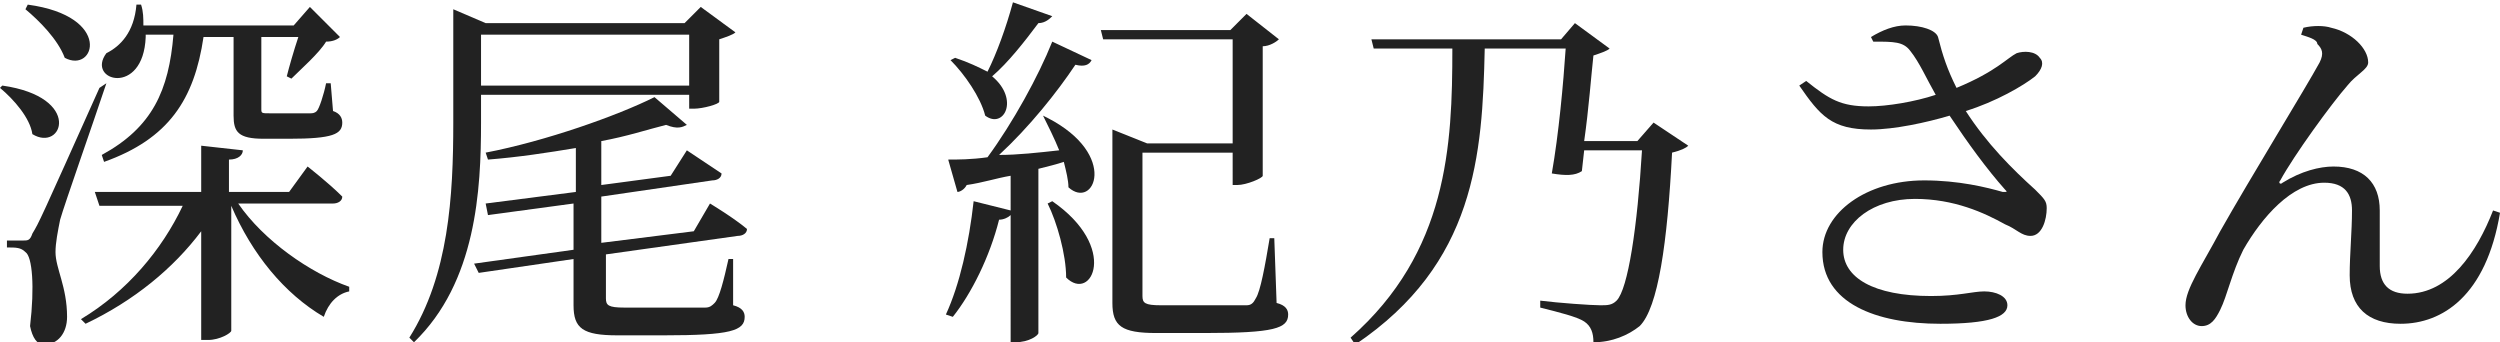
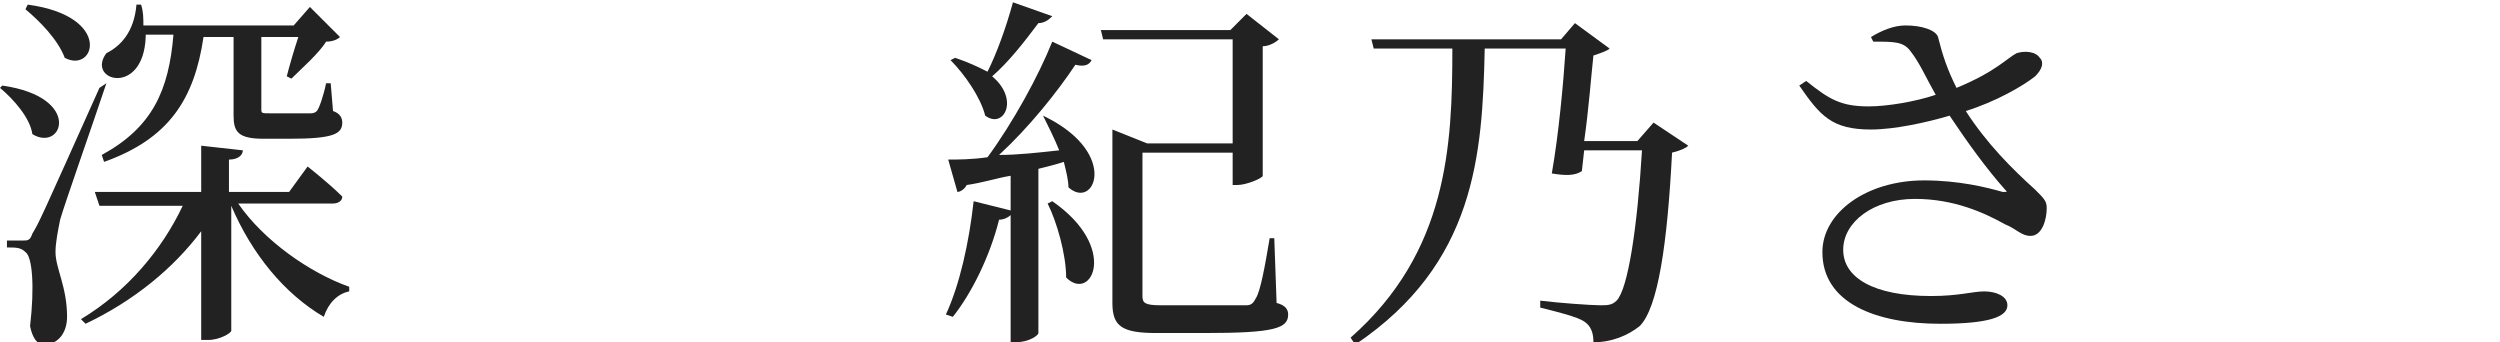
<svg xmlns="http://www.w3.org/2000/svg" version="1.1" id="レイヤー_1" x="0px" y="0px" width="108.1px" height="14.8px" viewBox="0 0 108.1 14.8" style="enable-background:new 0 0 108.1 14.8;" xml:space="preserve">
  <style type="text/css">
	.st0{fill:#222222;}
</style>
  <g>
    <g>
      <path class="st0" d="M0.1,3.7c3.5,0.5,2.6,2.9,1.3,2.1C1.3,5.1,0.6,4.3,0,3.8L0.1,3.7z M4.6,3.6C4,5.4,2.8,8.8,2.6,9.5    c-0.1,0.5-0.2,1-0.2,1.4c0,0.7,0.5,1.5,0.5,2.8c0,0.7-0.4,1.2-1,1.2c-0.3,0-0.5-0.3-0.6-0.8c0.2-1.7,0.1-3-0.2-3.2    c-0.2-0.2-0.4-0.2-0.8-0.2v-0.3h0.7c0.2,0,0.3,0,0.4-0.3c0.3-0.5,0.3-0.5,2.9-6.3L4.6,3.6z M1.2,0.2c3.7,0.5,2.9,3,1.6,2.3    C2.5,1.7,1.7,0.9,1.1,0.4L1.2,0.2z M10.3,8.8c1.1,1.6,3.1,3,4.8,3.6l0,0.2c-0.5,0.1-0.9,0.5-1.1,1.1c-1.7-1-3.1-2.7-4-4.8v5.4    c0,0.1-0.5,0.4-1,0.4H8.7V10c-1.2,1.6-2.9,3-5,4l-0.2-0.2c2-1.2,3.5-3,4.4-4.9H4.3L4.1,8.3h4.6v-2l1.8,0.2c0,0.2-0.2,0.4-0.6,0.4    v1.4h2.6l0.8-1.1c0,0,0.9,0.7,1.5,1.3c0,0.2-0.2,0.3-0.4,0.3H10.3z M6.3,1.6C6.2,4.2,3.7,3.5,4.6,2.3C5.2,2,5.8,1.4,5.9,0.2l0.2,0    c0.1,0.3,0.1,0.6,0.1,0.9h6.5l0.7-0.8l1.3,1.3c-0.1,0.1-0.3,0.2-0.6,0.2C13.8,2.3,13,3,12.6,3.4l-0.2-0.1c0.1-0.4,0.3-1.1,0.5-1.7    h-1.6v3.1c0,0.2,0,0.2,0.4,0.2h0.9c0.4,0,0.7,0,0.8,0c0.1,0,0.2,0,0.3-0.1c0.1-0.1,0.3-0.7,0.4-1.2h0.2l0.1,1.2    c0.3,0.1,0.4,0.3,0.4,0.5c0,0.5-0.4,0.7-2.3,0.7h-1.1c-1.1,0-1.3-0.3-1.3-1V1.6H8.8C8.4,4.3,7.3,6,4.5,7L4.4,6.7    c2.2-1.2,2.9-2.8,3.1-5.2H6.3z" />
-       <path class="st0" d="M20.8,5.3c0,2.9-0.2,6.9-2.9,9.5l-0.2-0.2c1.7-2.7,1.9-6.1,1.9-9.3V0.4L21,1h8.6l0.7-0.7l1.5,1.1    c-0.1,0.1-0.4,0.2-0.7,0.3v2.7c0,0.1-0.7,0.3-1.1,0.3h-0.2V4.1h-9V5.3z M31.7,13.2c0.4,0.1,0.5,0.3,0.5,0.5c0,0.6-0.6,0.8-3.5,0.8    h-2c-1.5,0-1.9-0.3-1.9-1.3v-2l-4.1,0.6l-0.2-0.4l4.3-0.6v-2l-3.7,0.5L21,8.8l3.9-0.5V6.4c-1.2,0.2-2.5,0.4-3.8,0.5l-0.1-0.3    c2.6-0.5,5.7-1.6,7.3-2.4l1.4,1.2c-0.2,0.1-0.4,0.2-0.9,0c-0.8,0.2-1.7,0.5-2.8,0.7v0.1v1.8l3-0.4l0.7-1.1c0,0,0.9,0.6,1.5,1    c0,0.2-0.2,0.3-0.4,0.3l-4.8,0.7v2L30,10l0.7-1.2c0,0,1,0.6,1.6,1.1c0,0.2-0.2,0.3-0.4,0.3L26.2,11v1.9c0,0.3,0.1,0.4,0.8,0.4h1.8    c0.8,0,1.4,0,1.7,0c0.2,0,0.3-0.1,0.4-0.2c0.2-0.2,0.4-1,0.6-1.9h0.2L31.7,13.2z M20.8,1.5v2.2h9V1.5H20.8z" />
      <path class="st0" d="M45.3,5.1c3.1,1.6,2,4,0.9,3c0-0.3-0.1-0.7-0.2-1.1c-0.3,0.1-0.7,0.2-1.1,0.3v7.1c0,0.1-0.4,0.4-1,0.4h-0.2    V9.3c-0.1,0.1-0.3,0.2-0.5,0.2c-0.4,1.6-1.2,3.2-2,4.2l-0.3-0.1c0.6-1.3,1-3.1,1.2-4.9l1.6,0.4V7.6c-0.6,0.1-1.2,0.3-1.9,0.4    c-0.1,0.2-0.3,0.3-0.4,0.3l-0.4-1.4c0.4,0,1,0,1.7-0.1c1.1-1.5,2.2-3.5,2.8-5l1.7,0.8c-0.1,0.2-0.3,0.3-0.7,0.2    c-0.8,1.2-2,2.7-3.3,3.9c0.8,0,1.7-0.1,2.6-0.2c-0.2-0.5-0.5-1.1-0.7-1.5L45.3,5.1z M45.5,0.7C45.4,0.8,45.2,1,44.9,1    c-0.6,0.8-1.3,1.7-2,2.3c1.2,1,0.5,2.3-0.3,1.7c-0.2-0.8-0.9-1.8-1.5-2.4l0.2-0.1c0.6,0.2,1,0.4,1.4,0.6c0.4-0.8,0.8-1.9,1.1-3    L45.5,0.7z M45.5,8.7c2.9,2,1.7,4.4,0.6,3.3c0-1-0.4-2.4-0.8-3.2L45.5,8.7z M55.2,13.1c0.4,0.1,0.5,0.3,0.5,0.5    c0,0.6-0.6,0.8-3.6,0.8H50c-1.5,0-1.9-0.3-1.9-1.3V5.6l1.5,0.6h3.7V1.7h-5.6l-0.1-0.4h5.6l0.7-0.7l1.4,1.1    c-0.1,0.1-0.4,0.3-0.7,0.3v5.6c0,0.1-0.7,0.4-1.1,0.4h-0.2V6.6h-3.9v6.2c0,0.3,0.1,0.4,0.8,0.4h1.9c0.8,0,1.5,0,1.8,0    c0.2,0,0.3-0.1,0.4-0.3c0.2-0.3,0.4-1.4,0.6-2.6h0.2L55.2,13.1z" />
      <path class="st0" d="M73,6.3c-0.1,0.1-0.3,0.2-0.7,0.3c-0.2,3.9-0.6,6.7-1.4,7.5c-0.5,0.4-1.2,0.7-2,0.7c0-0.4-0.1-0.7-0.4-0.9    c-0.3-0.2-1.1-0.4-1.9-0.6l0-0.3c0.8,0.1,2.2,0.2,2.6,0.2c0.3,0,0.5,0,0.7-0.2c0.5-0.5,0.9-3.2,1.1-6.5h-2.5l-0.1,0.9    c-0.3,0.2-0.7,0.2-1.3,0.1c0.3-1.7,0.5-3.9,0.6-5.4h-3.5c-0.1,4.6-0.4,9.3-5.6,12.8l-0.2-0.3c4.2-3.7,4.4-8.3,4.4-12.5h-3.4    l-0.1-0.4h8.2l0.6-0.7l1.5,1.1c-0.1,0.1-0.4,0.2-0.7,0.3c-0.1,0.9-0.2,2.3-0.4,3.7h2.3l0.7-0.8L73,6.3z" />
      <path class="st0" d="M80.9,1.6c0.5-0.3,1-0.5,1.5-0.5c0.7,0,1.3,0.2,1.4,0.5c0.2,0.8,0.4,1.4,0.8,2.2c1.7-0.7,2.2-1.3,2.6-1.5    c0.3-0.1,0.8-0.1,1,0.2c0.2,0.2,0.1,0.5-0.2,0.8c-0.5,0.4-1.7,1.1-3,1.5C85.9,6.2,87,7.3,88,8.2c0.4,0.4,0.5,0.5,0.5,0.8    c0,0.5-0.2,1.2-0.7,1.2c-0.4,0-0.6-0.3-1.1-0.5c-0.9-0.5-2.2-1.1-3.9-1.1c-1.8,0-3.1,1-3.1,2.2c0,1.2,1.3,2,3.8,2    c1.2,0,1.8-0.2,2.3-0.2c0.5,0,1,0.2,1,0.6c0,0.5-0.8,0.8-2.9,0.8c-2.8,0-5.1-0.9-5.1-3.1c0-1.7,1.9-3.1,4.4-3.1    c1.5,0,2.7,0.3,3.4,0.5c0.2,0,0.2,0,0.1-0.1c-0.8-0.9-1.6-2-2.4-3.2c-1,0.3-2.4,0.6-3.4,0.6c-1.7,0-2.2-0.6-3.1-1.9l0.3-0.2    c1,0.8,1.5,1.1,2.7,1.1c0.8,0,2-0.2,2.9-0.5c-0.4-0.7-0.7-1.4-1.1-1.9c-0.3-0.4-0.7-0.4-1.6-0.4L80.9,1.6z" />
-       <path class="st0" d="M99.5,1.5l0.1-0.3c0.4-0.1,0.9-0.1,1.2,0c0.9,0.2,1.6,0.9,1.6,1.5c0,0.3-0.5,0.5-0.9,1    c-0.7,0.8-2.3,3-2.9,4.1c-0.1,0.1,0,0.2,0.1,0.1c0.8-0.5,1.6-0.7,2.2-0.7c1.3,0,2,0.7,2,1.9c0,0.8,0,1.6,0,2.4    c0,0.8,0.4,1.2,1.2,1.2c1.8,0,3-1.8,3.7-3.6l0.3,0.1c-0.6,3.6-2.5,4.8-4.3,4.8c-1.4,0-2.2-0.7-2.2-2.1c0-0.9,0.1-1.9,0.1-2.8    c0-0.7-0.3-1.2-1.2-1.2c-1.4,0-2.7,1.5-3.5,2.9c-0.5,1-0.7,2-1,2.6c-0.2,0.4-0.4,0.7-0.8,0.7c-0.4,0-0.7-0.4-0.7-0.9    c0-0.7,0.7-1.7,1.5-3.2c1.3-2.3,3.7-6.2,4.3-7.3c0.2-0.4,0.1-0.6-0.1-0.8C100.2,1.7,99.8,1.6,99.5,1.5z" />
    </g>
  </g>
</svg>